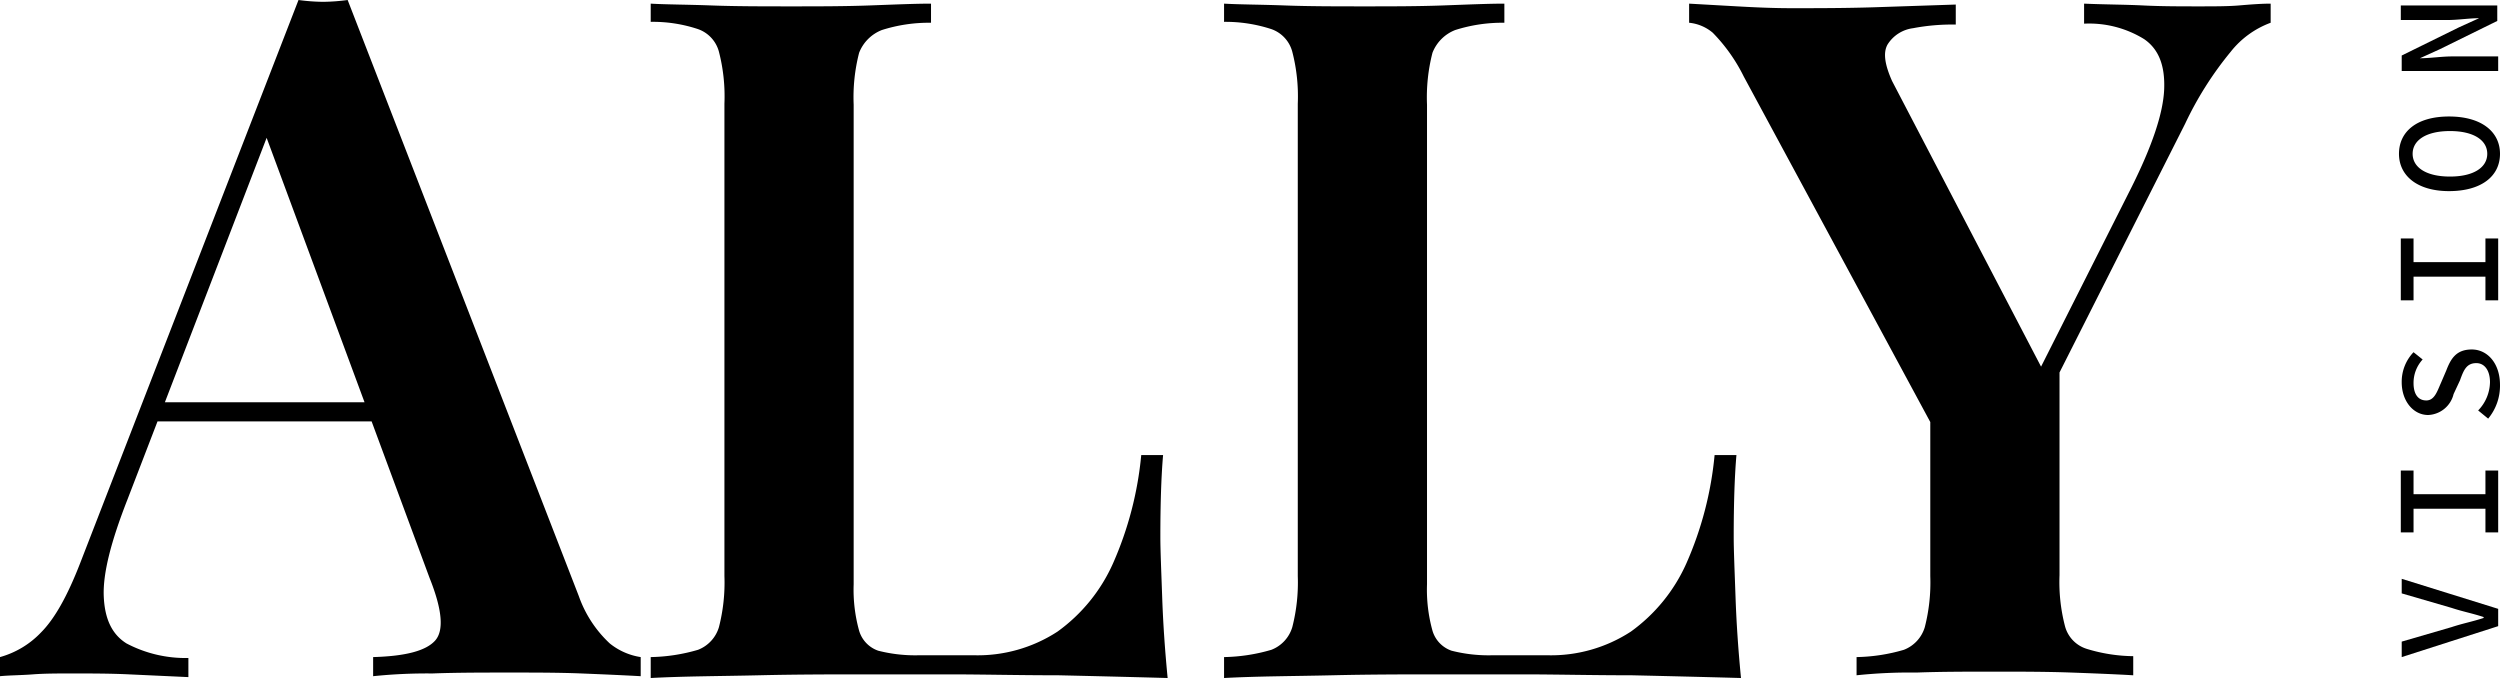
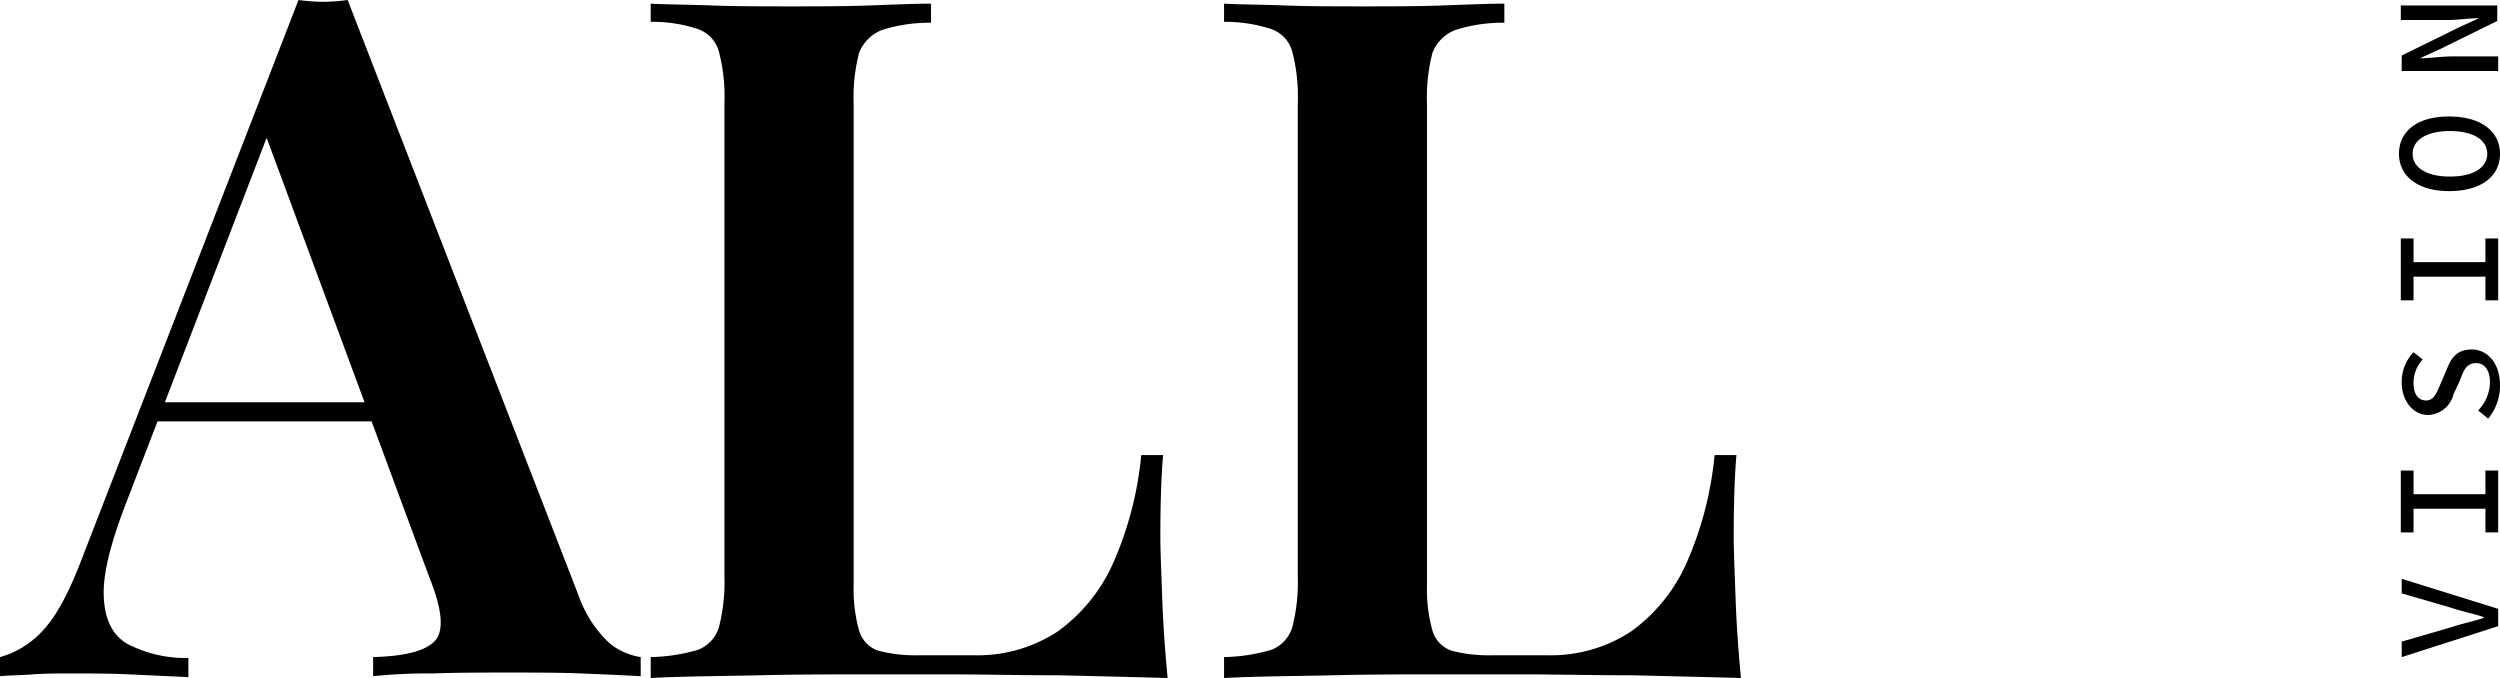
<svg xmlns="http://www.w3.org/2000/svg" viewBox="0 0 274.7 74.5">
  <g id="Ebene_2" data-name="Ebene 2">
    <g id="Ebene_1-2" data-name="Ebene 1">
      <g id="Events">
        <g id="Events-uebersicht">
          <g id="Group-2">
            <path id="VISION" d="M274.5,66.9l-10.6-3.3v1.6l5.5,1.6c1.2.4,2.3.6,3.5,1v.1c-1.2.4-2.3.6-3.5,1l-5.5,1.6v1.7l10.6-3.4Zm0-15.2h-1.4v2.6h-7.9V51.7h-1.4v6.8h1.4V55.9h7.9v2.6h1.4Zm.2-9.4c0-2.4-1.4-3.9-3.1-3.9s-2.3,1-2.8,2.3l-.6,1.4c-.4.9-.7,1.9-1.6,1.9s-1.4-.7-1.4-1.9a3.8,3.8,0,0,1,1-2.6l-1-.8a4.69,4.69,0,0,0-1.3,3.3c0,2.1,1.3,3.6,2.9,3.6a3,3,0,0,0,2.8-2.3l.7-1.5c.4-1.1.7-1.9,1.8-1.9.9,0,1.5.8,1.5,2.1a4.57,4.57,0,0,1-1.3,3.1l1.1.9A5.66,5.66,0,0,0,274.7,42.3Zm-.2-16.1h-1.4v2.6h-7.9V26.2h-1.4V33h1.4V30.4h7.9V33h1.4Zm.2-9.3c0-2.4-2-4.1-5.6-4.1s-5.5,1.7-5.5,4.1,2,4.1,5.5,4.1S274.7,19.4,274.7,16.9Zm-1.4,0c0,1.5-1.5,2.5-4.1,2.5s-4.1-1-4.1-2.5,1.5-2.5,4.1-2.5S273.3,15.4,273.3,16.9Zm1.2-10.7h-5.1c-1.1,0-2.4.2-3.5.2h0l2.2-1,6.3-3.1V.6H263.8V2.2h5.1c1.2,0,2.4-.2,3.5-.2h0l-2.2,1-6.3,3.1V7.8h10.6Z" />
          </g>
        </g>
      </g>
      <path d="M38.2,0,63.6,65.5A13,13,0,0,0,67,70.7a7.12,7.12,0,0,0,3.4,1.5v2.1c-1.8-.1-4-.2-6.5-.3s-5.1-.1-7.8-.1c-3.1,0-5.9,0-8.6.1a57.92,57.92,0,0,0-6.5.3V72.2c3.6-.1,5.8-.7,6.8-1.8s.8-3.4-.6-6.9L28.8,13.8l1.9-2.3L14,54.9c-1.8,4.6-2.7,8.1-2.6,10.6s.9,4.2,2.5,5.2a13.9,13.9,0,0,0,6.8,1.6v2.1l-6.5-.3C12.1,74,10,74,7.9,74c-1.5,0-3,0-4.3.1s-2.6.1-3.6.2V72.2a9.85,9.85,0,0,0,4.5-2.7c1.5-1.5,2.9-4,4.3-7.6L32.8,0a21.3,21.3,0,0,0,2.7.2A21.3,21.3,0,0,0,38.2,0Zm9.1,44.2v2.1H16.2l1-2.1Z" />
      <path d="M102.3.4V2.5a17.07,17.07,0,0,0-5.4.8,4.39,4.39,0,0,0-2.5,2.5,19.6,19.6,0,0,0-.6,5.7V64.2a16.87,16.87,0,0,0,.6,5.1,3.31,3.31,0,0,0,2.1,2.2,16.38,16.38,0,0,0,4.5.5h6a16.07,16.07,0,0,0,9.2-2.6,18.51,18.51,0,0,0,6.1-7.5A38.25,38.25,0,0,0,125.4,50h2.4q-.3,3.45-.3,9c0,1.5.1,3.7.2,6.6s.3,5.8.6,8.9q-5.4-.15-12-.3c-4.5,0-8.4-.1-11.9-.1h-9c-3.8,0-7.7,0-12,.1s-8.2.1-11.9.3V72.2a19.55,19.55,0,0,0,5.2-.8A3.84,3.84,0,0,0,79,68.9a19.75,19.75,0,0,0,.6-5.6V11.4A19.6,19.6,0,0,0,79,5.7a3.61,3.61,0,0,0-2.3-2.5,15.67,15.67,0,0,0-5.2-.8V.4c1.7.1,4,.1,6.7.2s5.6.1,8.8.1c2.9,0,5.7,0,8.5-.1S100.5.4,102.3.4Z" />
      <path d="M165.3.4V2.5a17.07,17.07,0,0,0-5.4.8,4.39,4.39,0,0,0-2.5,2.5,19.6,19.6,0,0,0-.6,5.7V64.2a16.87,16.87,0,0,0,.6,5.1,3.31,3.31,0,0,0,2.1,2.2,16.38,16.38,0,0,0,4.5.5h6a16.07,16.07,0,0,0,9.2-2.6,18.51,18.51,0,0,0,6.1-7.5A38.25,38.25,0,0,0,188.4,50h2.4q-.3,3.45-.3,9c0,1.5.1,3.7.2,6.6s.3,5.8.6,8.9q-5.4-.15-12-.3c-4.5,0-8.4-.1-11.9-.1h-9c-3.8,0-7.7,0-12,.1s-8.2.1-11.9.3V72.2a19.55,19.55,0,0,0,5.2-.8,3.84,3.84,0,0,0,2.3-2.5,19.75,19.75,0,0,0,.6-5.6V11.4a19.6,19.6,0,0,0-.6-5.7,3.61,3.61,0,0,0-2.3-2.5,16.16,16.16,0,0,0-5.2-.8V.4c1.7.1,4,.1,6.7.2s5.6.1,8.8.1c2.9,0,5.7,0,8.5-.1S163.5.4,165.3.4Z" />
-       <path d="M249.5.4V2.5a10,10,0,0,0-4.4,3.2,37.59,37.59,0,0,0-5,7.9l-20.2,40H216L191.6,8.4a18.65,18.65,0,0,0-3.4-4.8,4.73,4.73,0,0,0-2.6-1.1V.4l5.3.3c1.8.1,3.8.2,6,.2,2.8,0,5.8,0,9-.1l9-.3V2.7a22.88,22.88,0,0,0-4.7.4,3.88,3.88,0,0,0-2.8,1.8c-.5.9-.3,2.2.5,4l16.9,32.4-2.5,2.9,11.9-23.6q3.45-6.9,3.6-10.8c.1-2.6-.6-4.4-2.2-5.5A11.5,11.5,0,0,0,229,2.6V.4c2.3.1,4.5.1,6.5.2s4.1.1,6.1.1c1.7,0,3.2,0,4.4-.1S248.4.4,249.5.4ZM226.3,38.8V63.2a19.28,19.28,0,0,0,.6,5.6,3.56,3.56,0,0,0,2.4,2.5,18,18,0,0,0,5.1.8v2.1c-1.7-.1-4-.2-6.8-.3s-5.6-.1-8.4-.1c-3,0-5.9,0-8.6.1a56.23,56.23,0,0,0-6.6.3v-2a19.55,19.55,0,0,0,5.2-.8,3.84,3.84,0,0,0,2.3-2.5,19.75,19.75,0,0,0,.6-5.6V41.8l7.9,6.5Z" />
    </g>
  </g>
</svg>